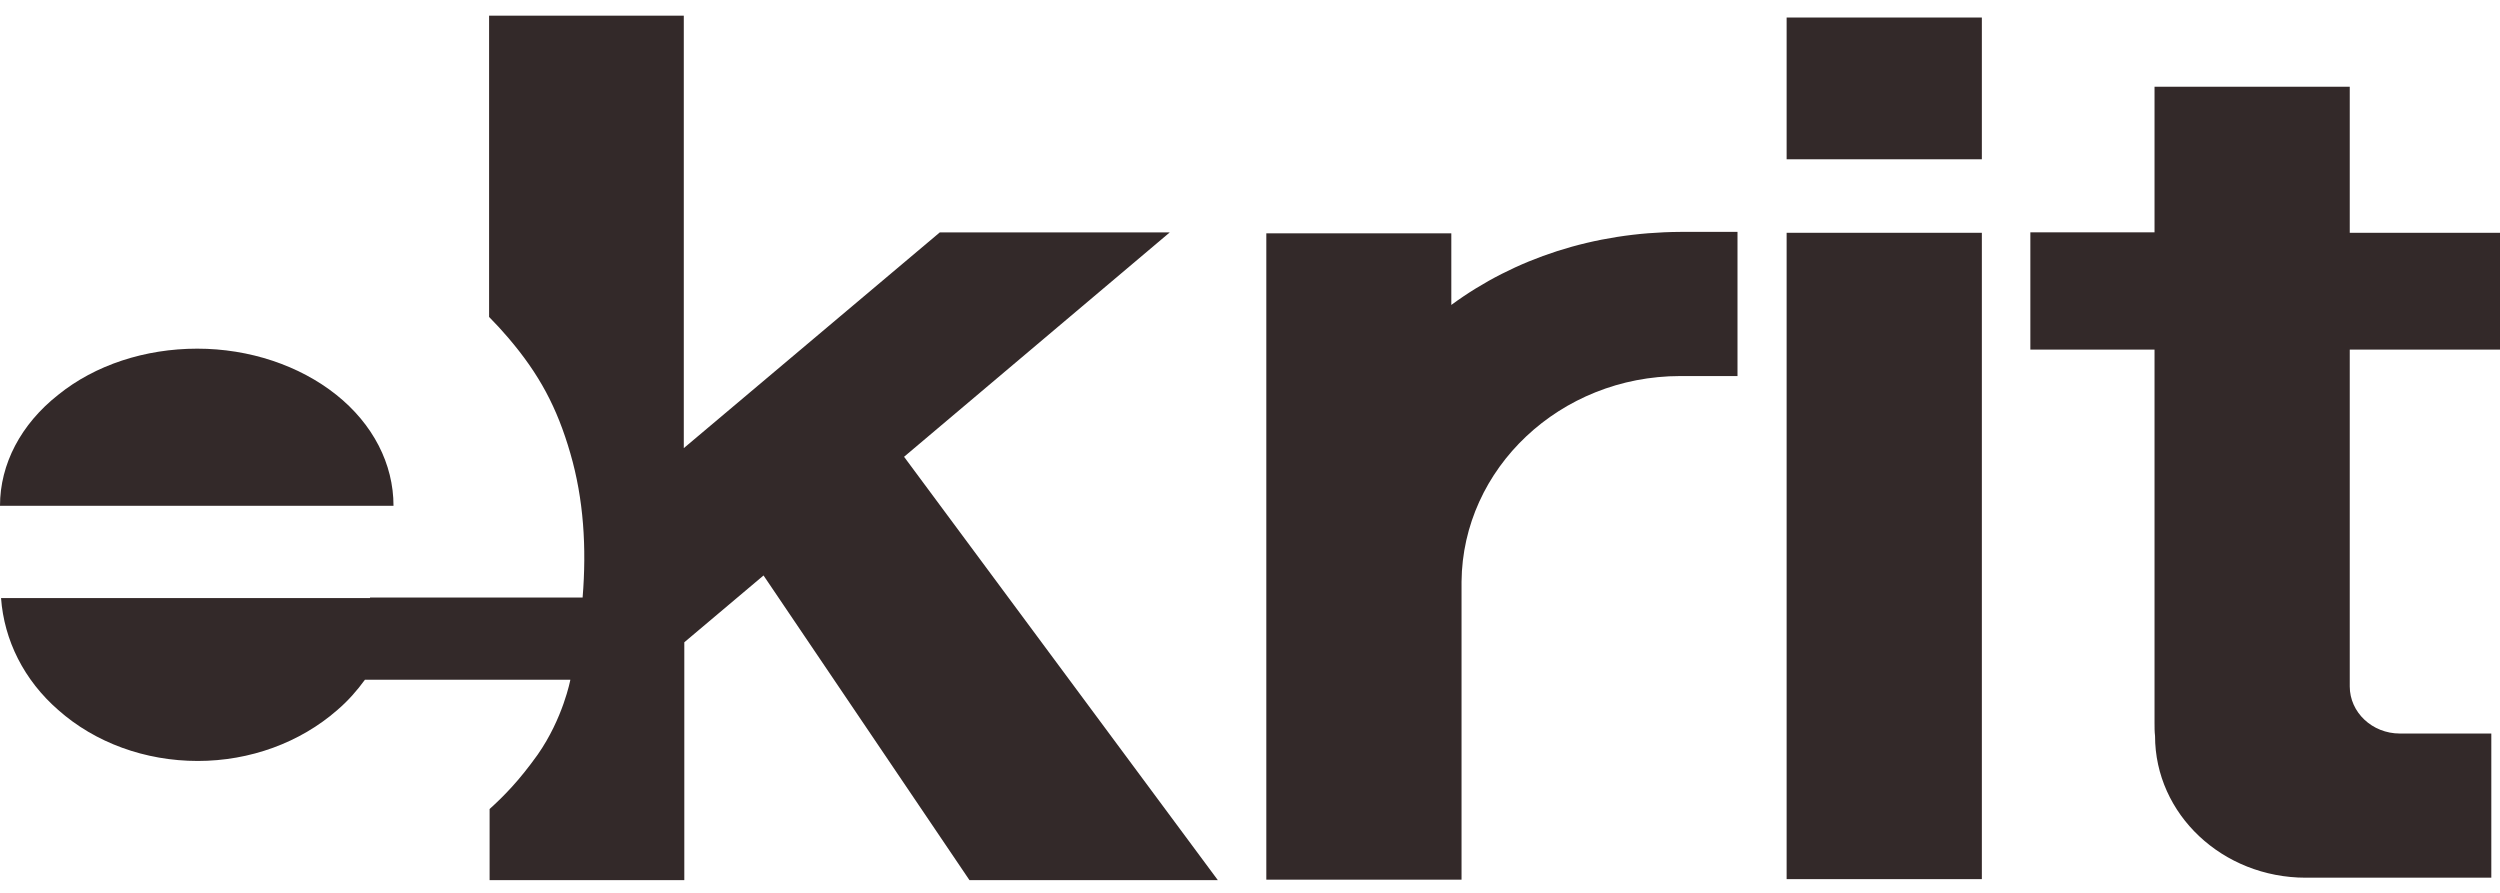
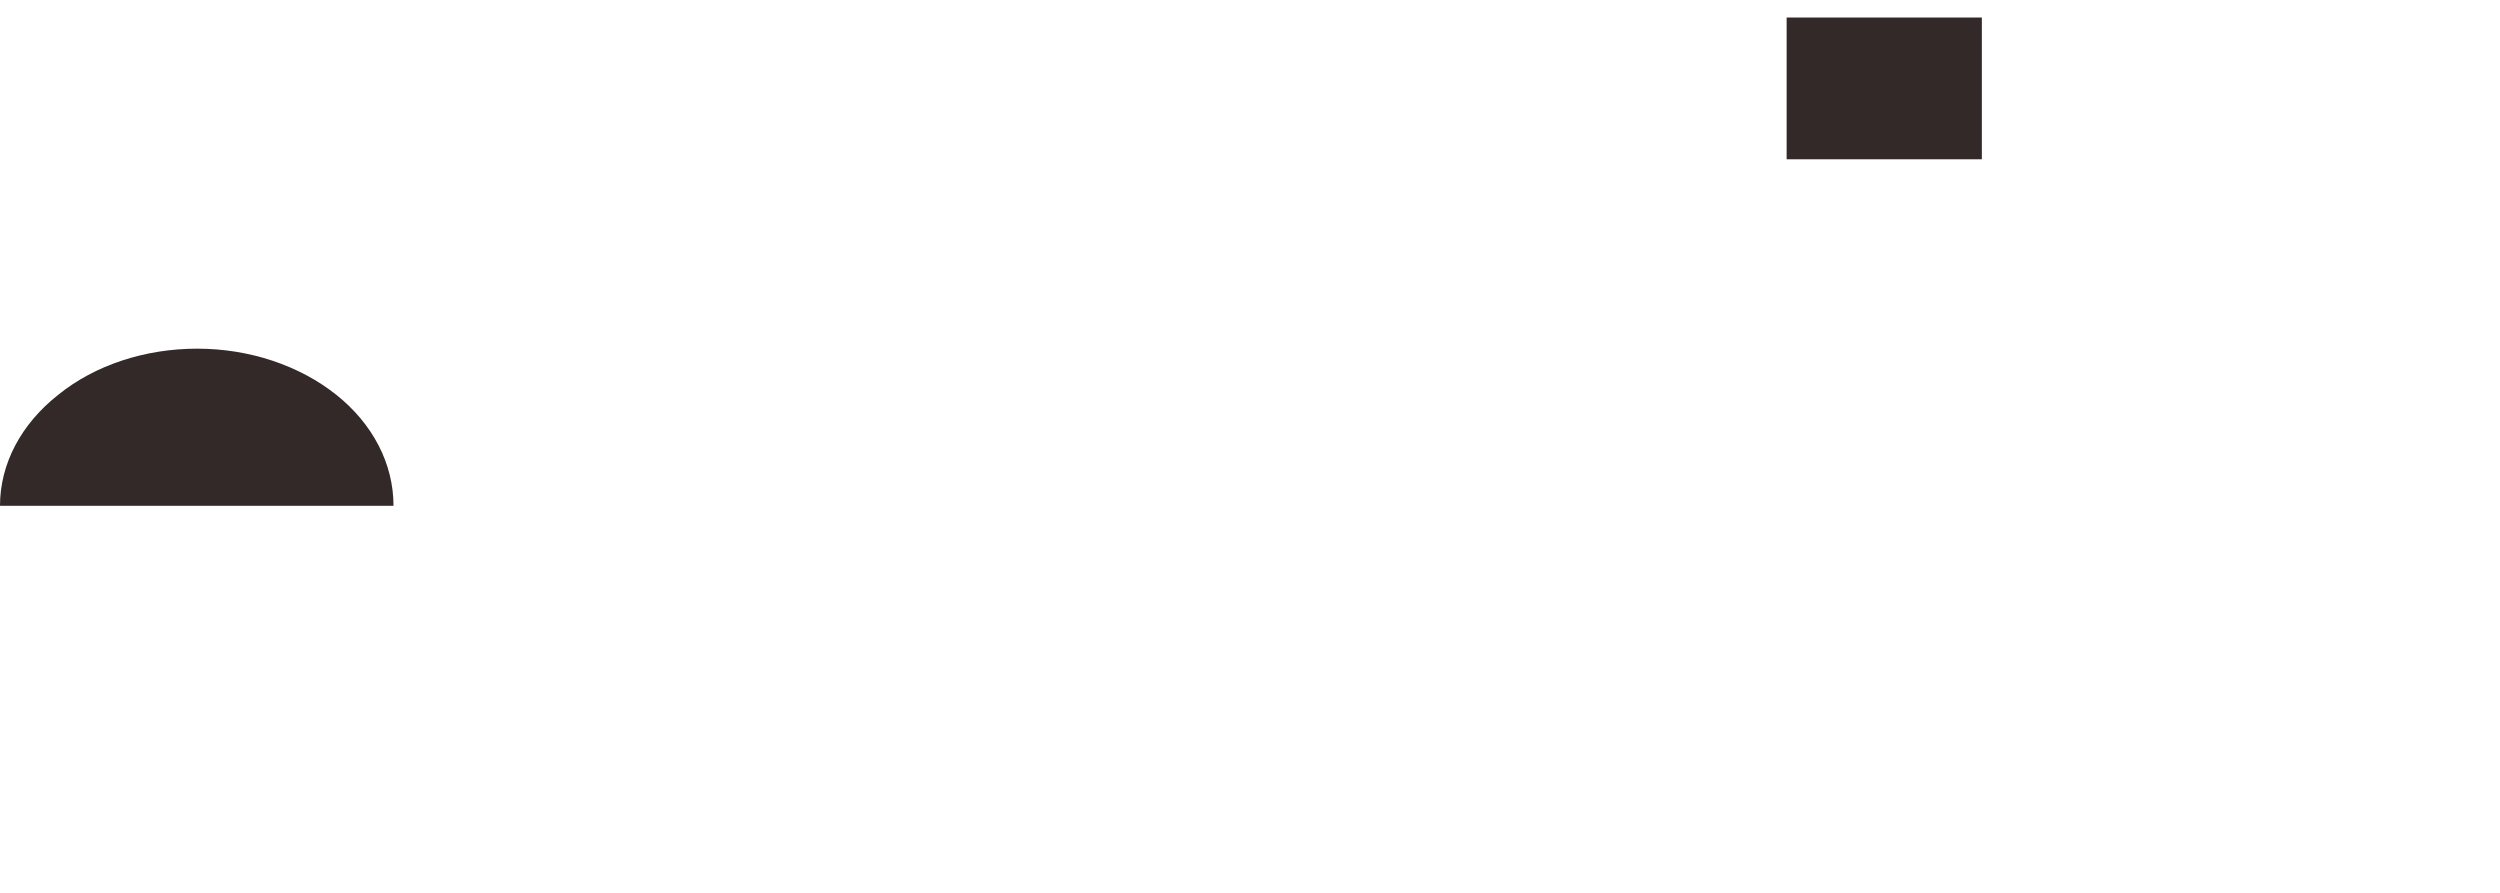
<svg xmlns="http://www.w3.org/2000/svg" width="112" height="40" viewBox="0 0 112 40" fill="none">
  <path d="M88.787 0.785H80.041V7.136H88.787V0.785Z" fill="#332929" />
-   <path d="M105.269 3.885H96.523V10.408H90.96V15.661H96.523V32.389C96.523 32.582 96.523 32.776 96.546 32.97C96.546 36.479 99.568 39.321 103.3 39.321H111.611V32.862H107.513C106.276 32.862 105.269 31.915 105.269 30.752V15.661H112V10.43H105.269V3.885Z" fill="#332929" />
-   <path d="M88.787 10.429H80.041V39.385H88.787V10.429Z" fill="#332929" />
-   <path d="M65.019 13.661V10.453H56.731V39.408H65.477V26.061C65.523 20.98 69.896 16.847 75.276 16.847H77.84V10.389H75.276C71.407 10.41 67.858 11.573 65.019 13.661Z" fill="#332929" />
  <path d="M15.065 17.686C13.416 16.373 11.173 15.62 8.837 15.62C6.502 15.62 4.258 16.352 2.61 17.686C0.939 19 0 20.786 0 22.659H17.629C17.629 20.786 16.713 19 15.065 17.686Z" fill="#332929" />
-   <path d="M52.407 10.41H42.104L30.634 20.076V0.701H21.911V14.199C22.209 14.501 22.507 14.823 22.781 15.146C24.155 16.761 24.956 18.246 25.552 20.313C26.147 22.358 26.284 24.533 26.101 26.771H16.577V26.793H0.047C0.184 28.688 1.077 30.474 2.611 31.809C4.26 33.273 6.503 34.091 8.861 34.091C11.197 34.091 13.44 33.273 15.112 31.809C15.592 31.4 16.005 30.926 16.348 30.453H25.552C25.552 30.453 25.231 32.175 24.086 33.811C23.239 34.995 22.575 35.663 21.934 36.244V39.43H30.657V28.774L34.206 25.781L43.432 39.43H54.559L40.502 20.464L52.407 10.41Z" fill="#332929" />
</svg>